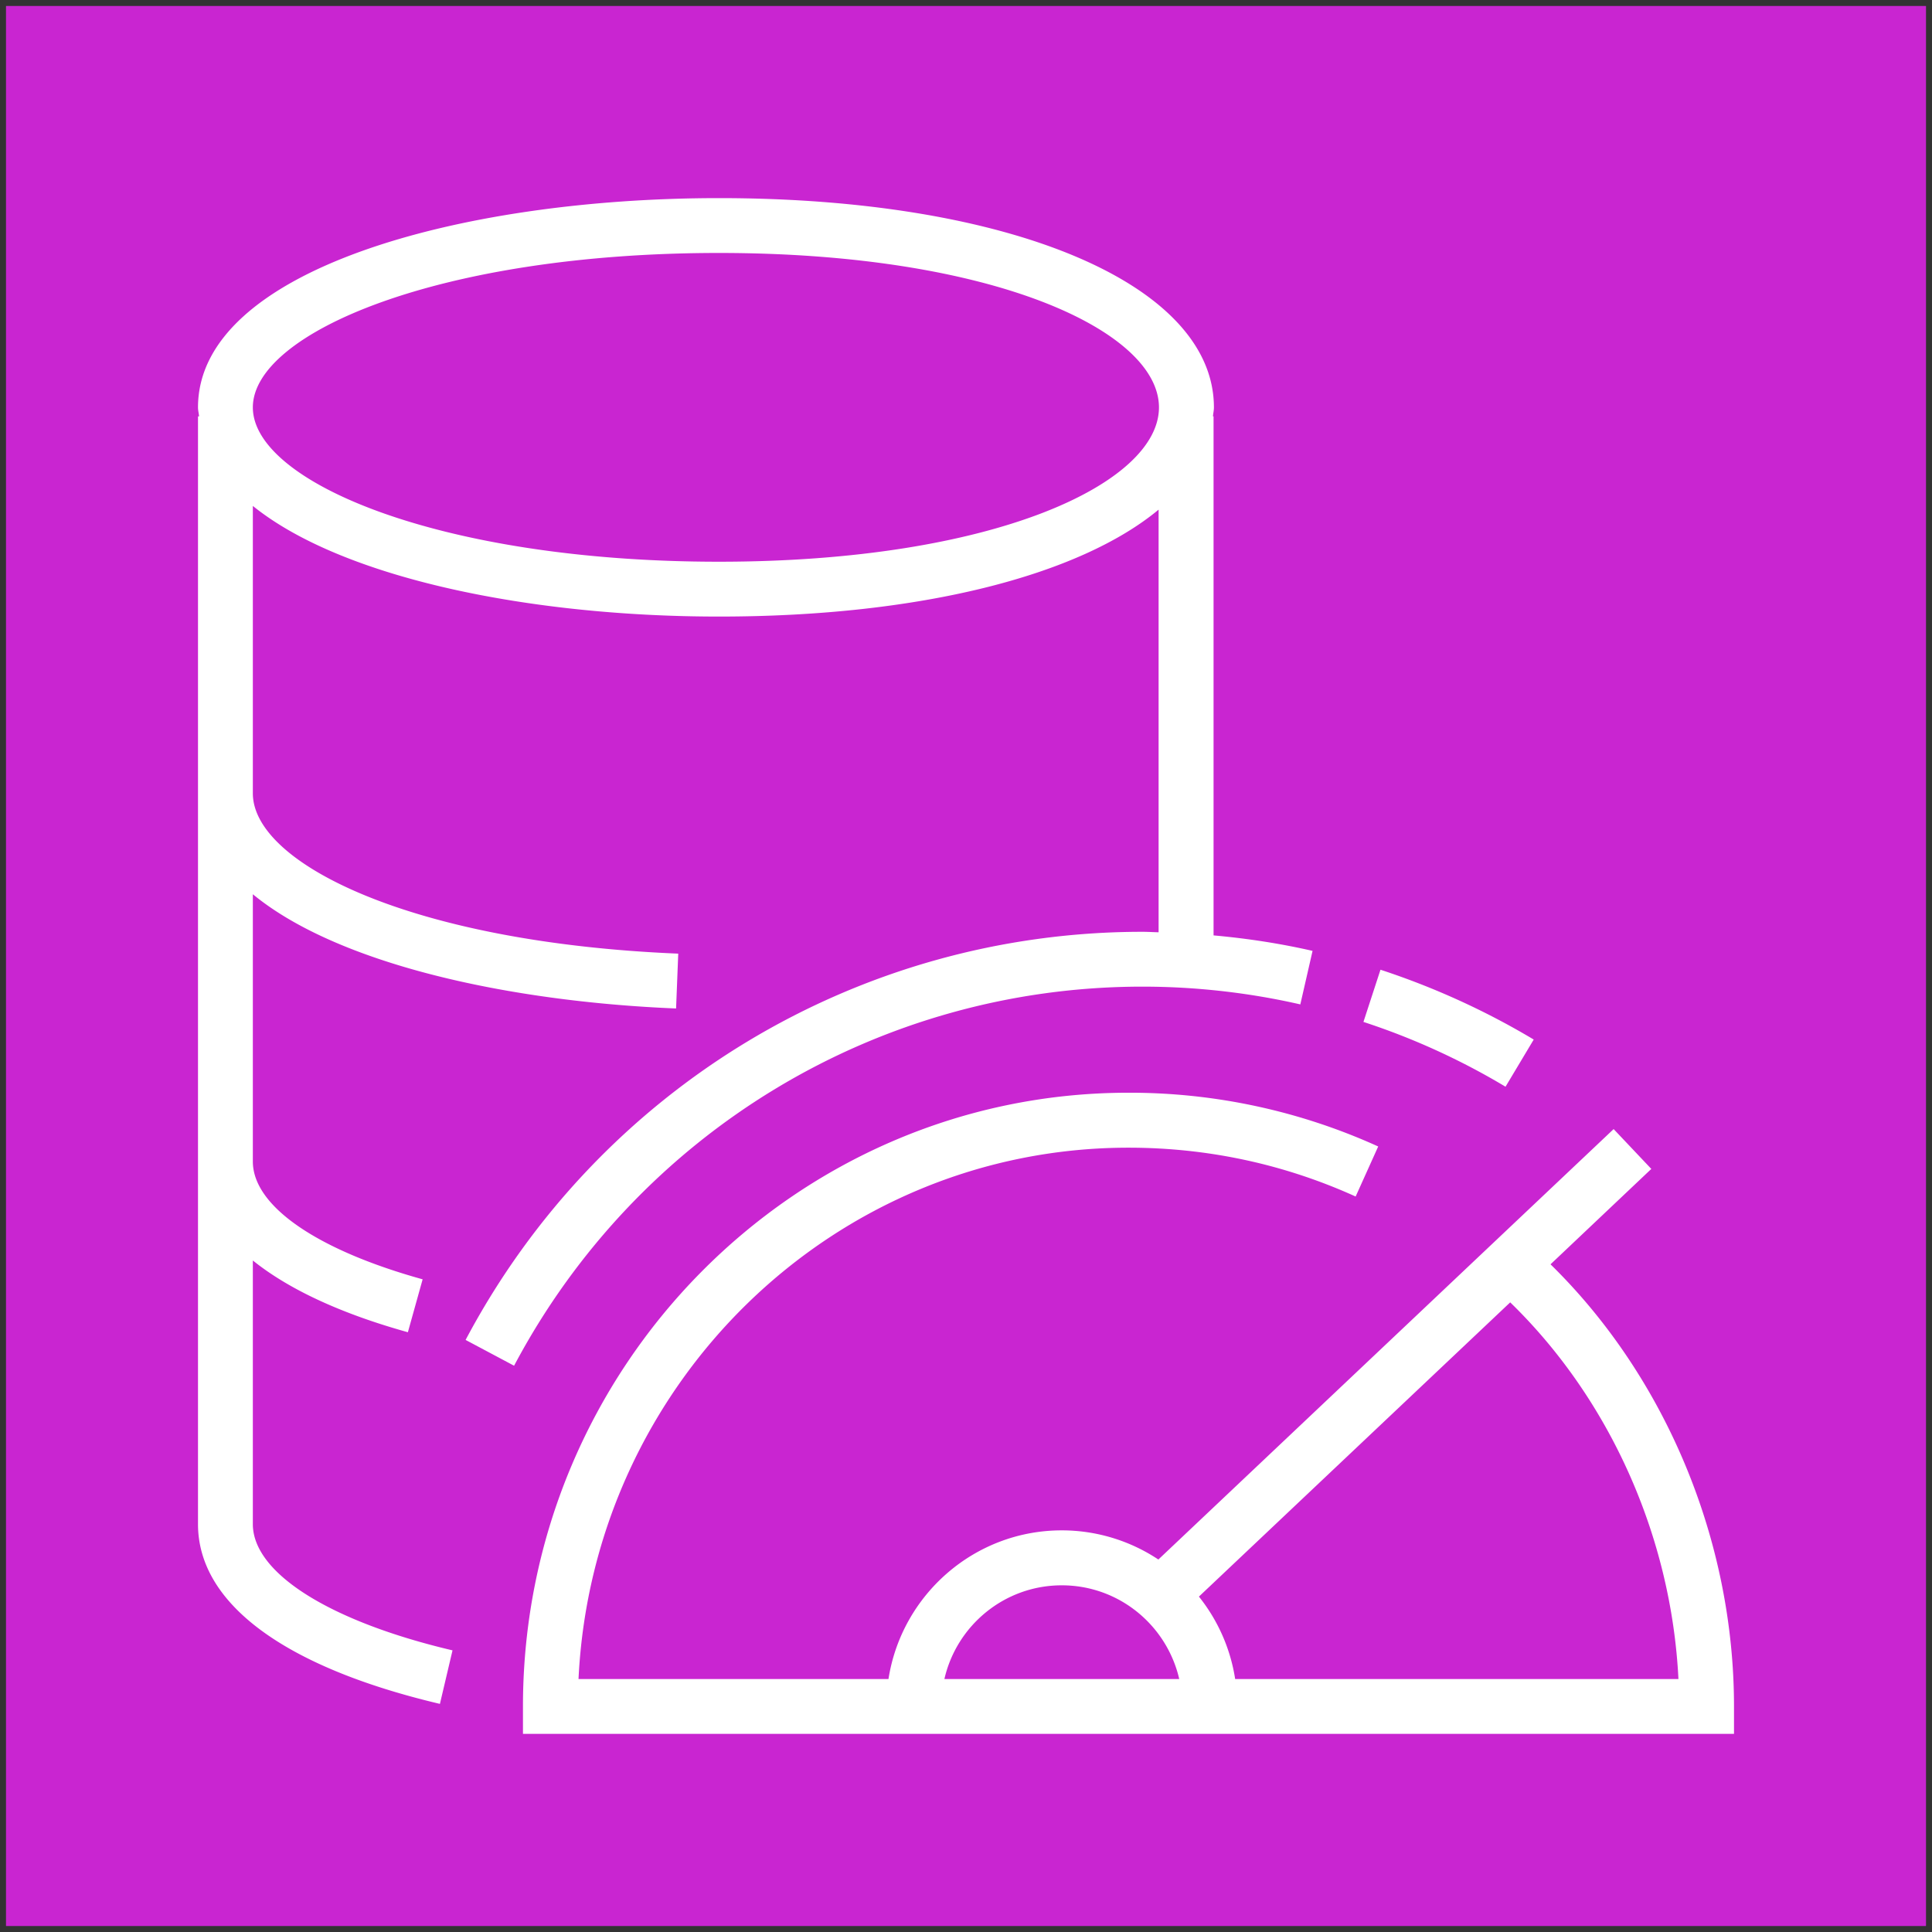
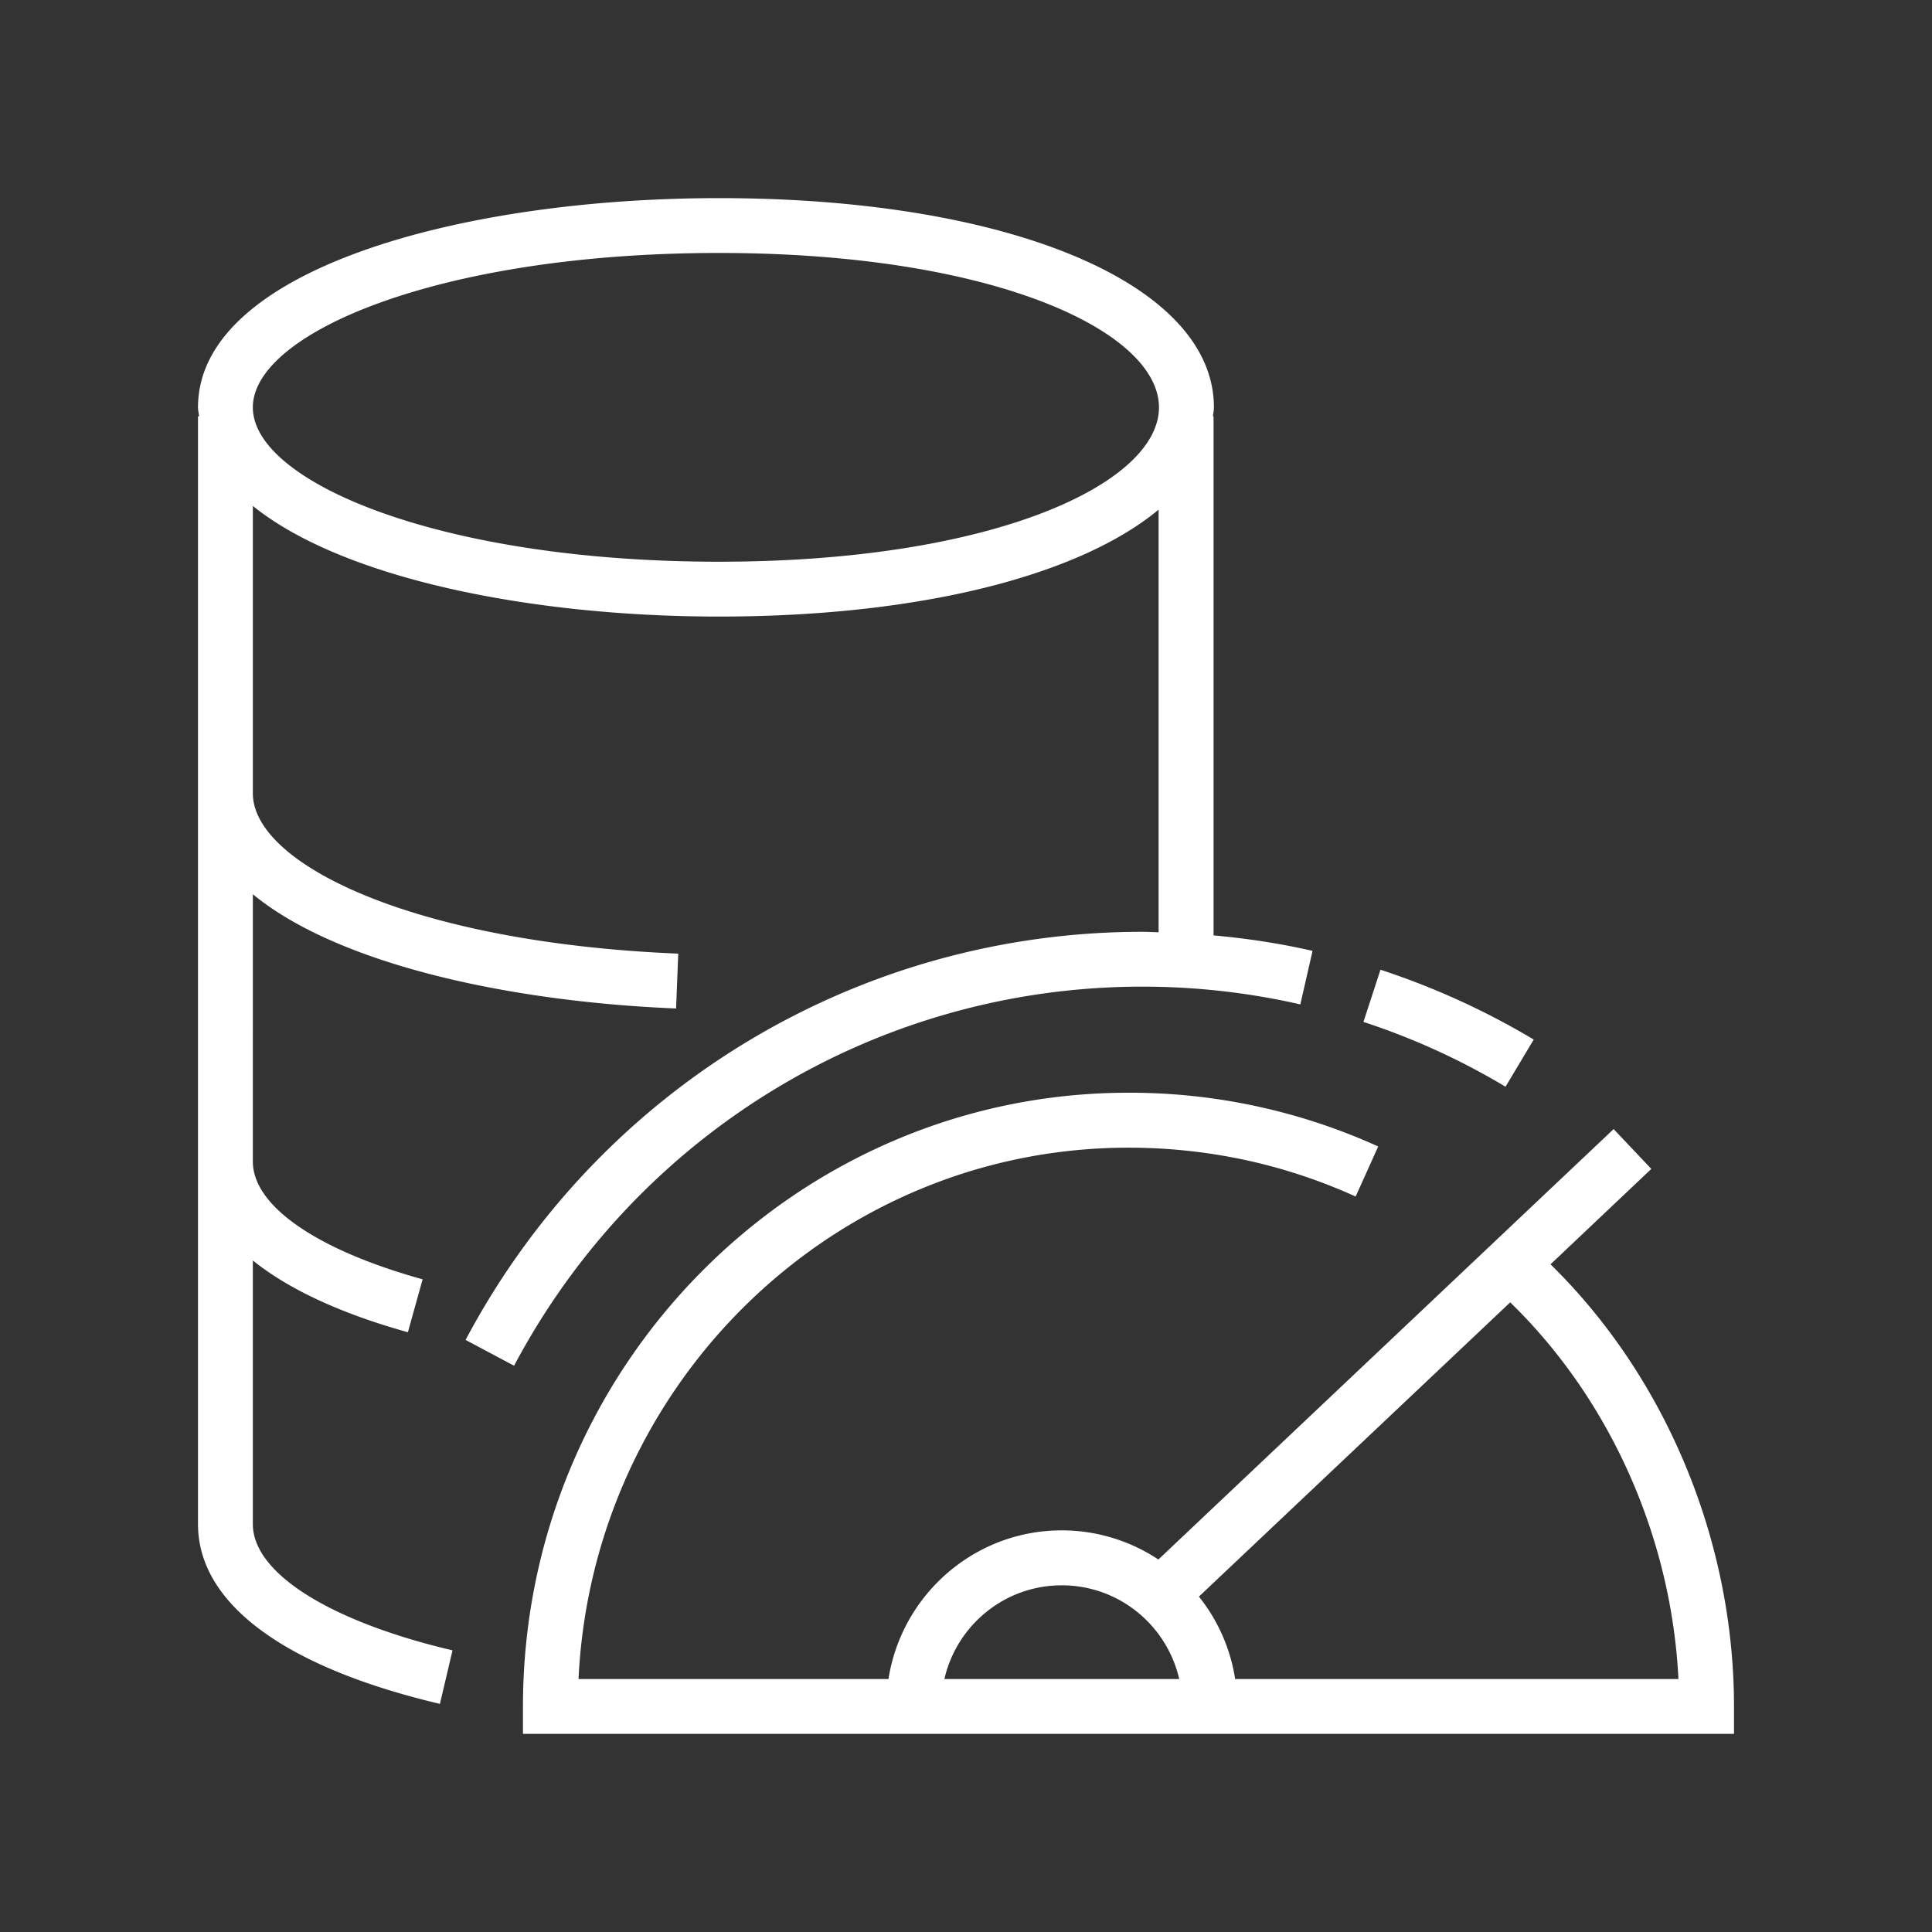
<svg xmlns="http://www.w3.org/2000/svg" width="161" height="161" viewBox="-0.5 -0.5 161 161">
  <rect x="-0.5" y="-0.5" width="161" height="161" fill="#333333" stroke="none" />
  <g data-cell-id="0">
    <g data-cell-id="1">
      <g data-cell-id="2" pointer-events="all">
-         <path fill="#c925d1" d="M0 0h160v160H0Z" />
        <path fill="#fff" d="M59.41 46.31c-23.23 0-38.84-6.65-38.84-12.86 0-6.22 15.61-12.87 38.84-12.87 22.96 0 36.67 6.54 36.67 12.87 0 6.32-13.71 12.86-36.67 12.86M94.7 81.72c4.44 0 8.87.5 13.16 1.48l1.02-4.46c-2.71-.62-5.47-1.04-8.25-1.29V34.2h-.05c.02-.25.08-.5.08-.75 0-10.27-16.96-17.44-41.25-17.44C37.84 16.01 16 22 16 33.45c0 .26.07.5.09.75H16v92.31c0 6.59 7.16 11.91 20.16 14.98l1.05-4.46c-10.26-2.42-16.64-6.45-16.64-10.52v-21.97c2.97 2.39 7.32 4.42 12.92 5.98l1.23-4.41c-8.86-2.46-14.15-6.13-14.15-9.82V74.02c7.03 5.79 21.18 8.94 35.27 9.52l.18-4.57c-22.19-.92-35.45-7.51-35.45-13.36V41.66c7.52 6.07 23.22 9.22 38.84 9.22 16.77 0 30.03-3.42 36.64-8.91v35.22c-.45-.01-.9-.04-1.35-.04-23.67 0-45.28 13.03-56.4 34.01l4.04 2.15C52.67 93.83 72.73 81.72 94.7 81.72m30.26 8.34a58.3 58.3 0 0 0-11.84-5.4l1.42-4.35c4.45 1.46 8.74 3.41 12.77 5.82Zm-22.53 49.36c-.39-2.52-1.43-4.88-3.02-6.87l25.94-24.52c8.28 8.04 13.43 19.51 14.02 31.39Zm-14.45-7.81c4.78 0 8.76 3.34 9.79 7.81H78.2c1.02-4.47 5.01-7.81 9.78-7.81m40.73-26.75 8.4-7.95-3.14-3.32-37.94 35.87a14.54 14.54 0 0 0-8.05-2.43c-7.3 0-13.35 5.39-14.44 12.39H47.71c1.18-24.62 21.28-44.28 45.83-44.28 6.6 0 12.97 1.37 18.93 4.07l1.88-4.17a50.1 50.1 0 0 0-20.81-4.48c-27.82 0-50.46 22.95-50.46 51.14v2.29H144v-2.29c0-13.82-5.69-27.44-15.29-36.84" />
      </g>
    </g>
  </g>
</svg>